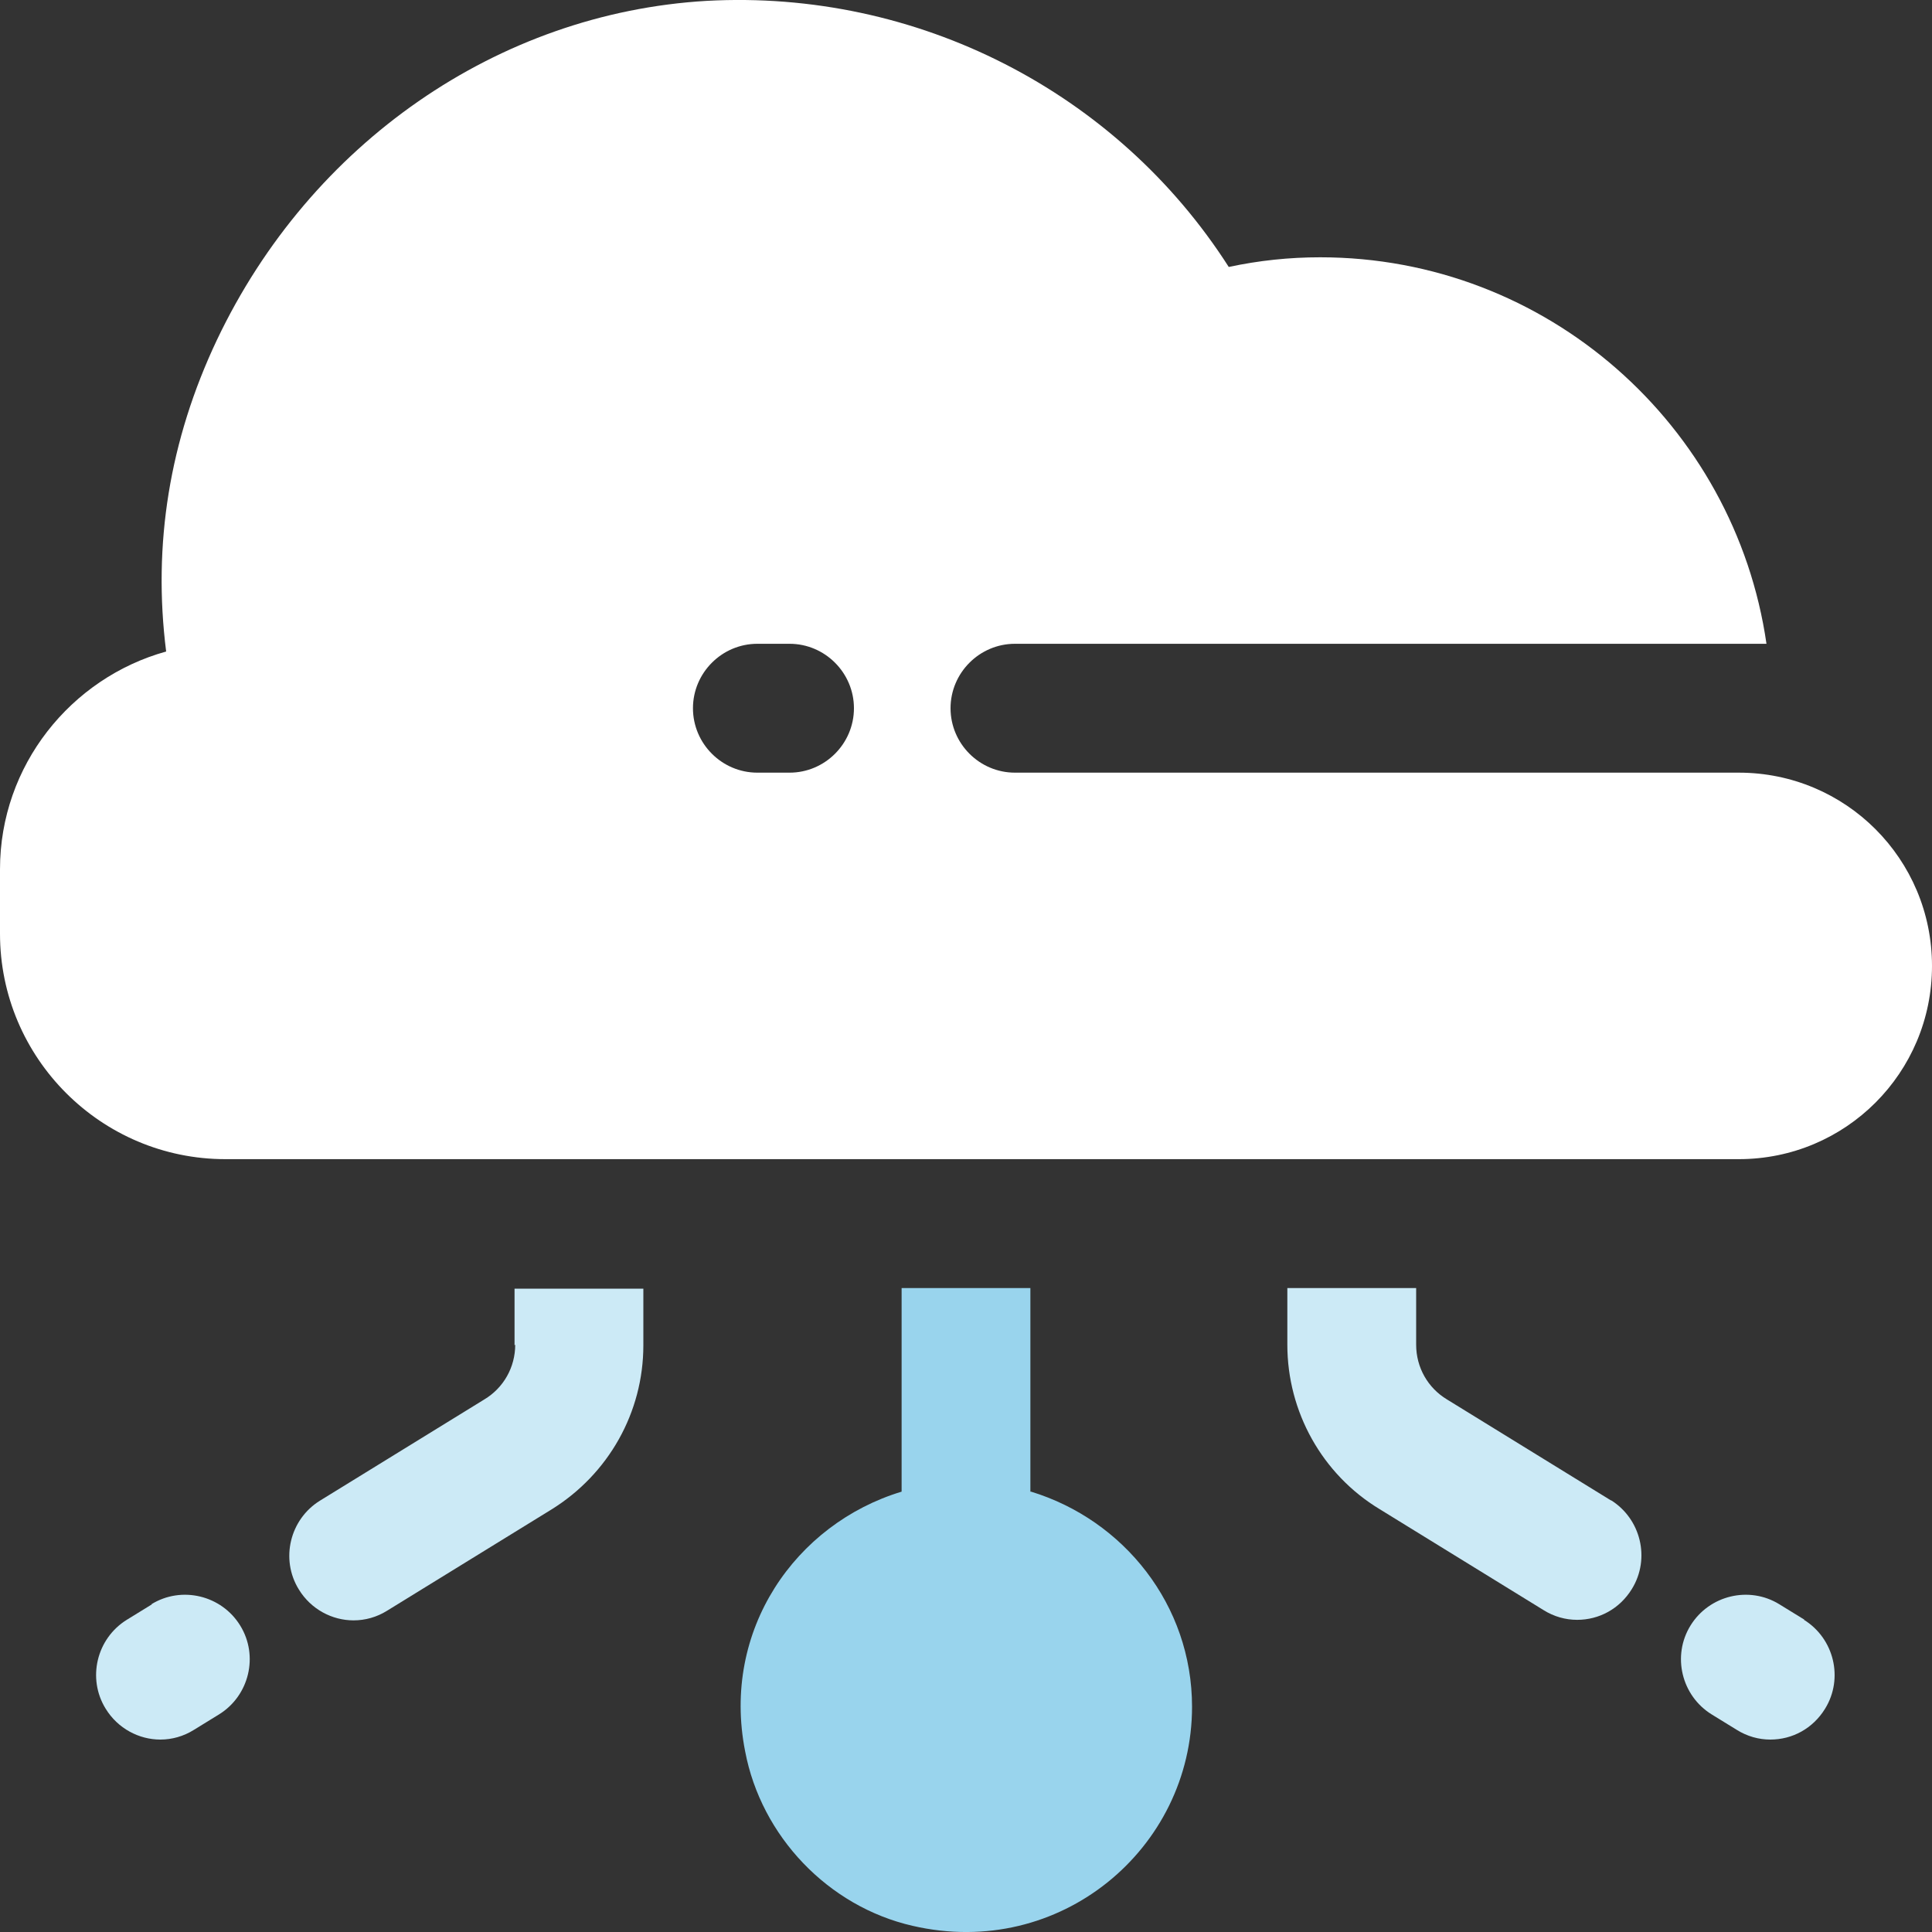
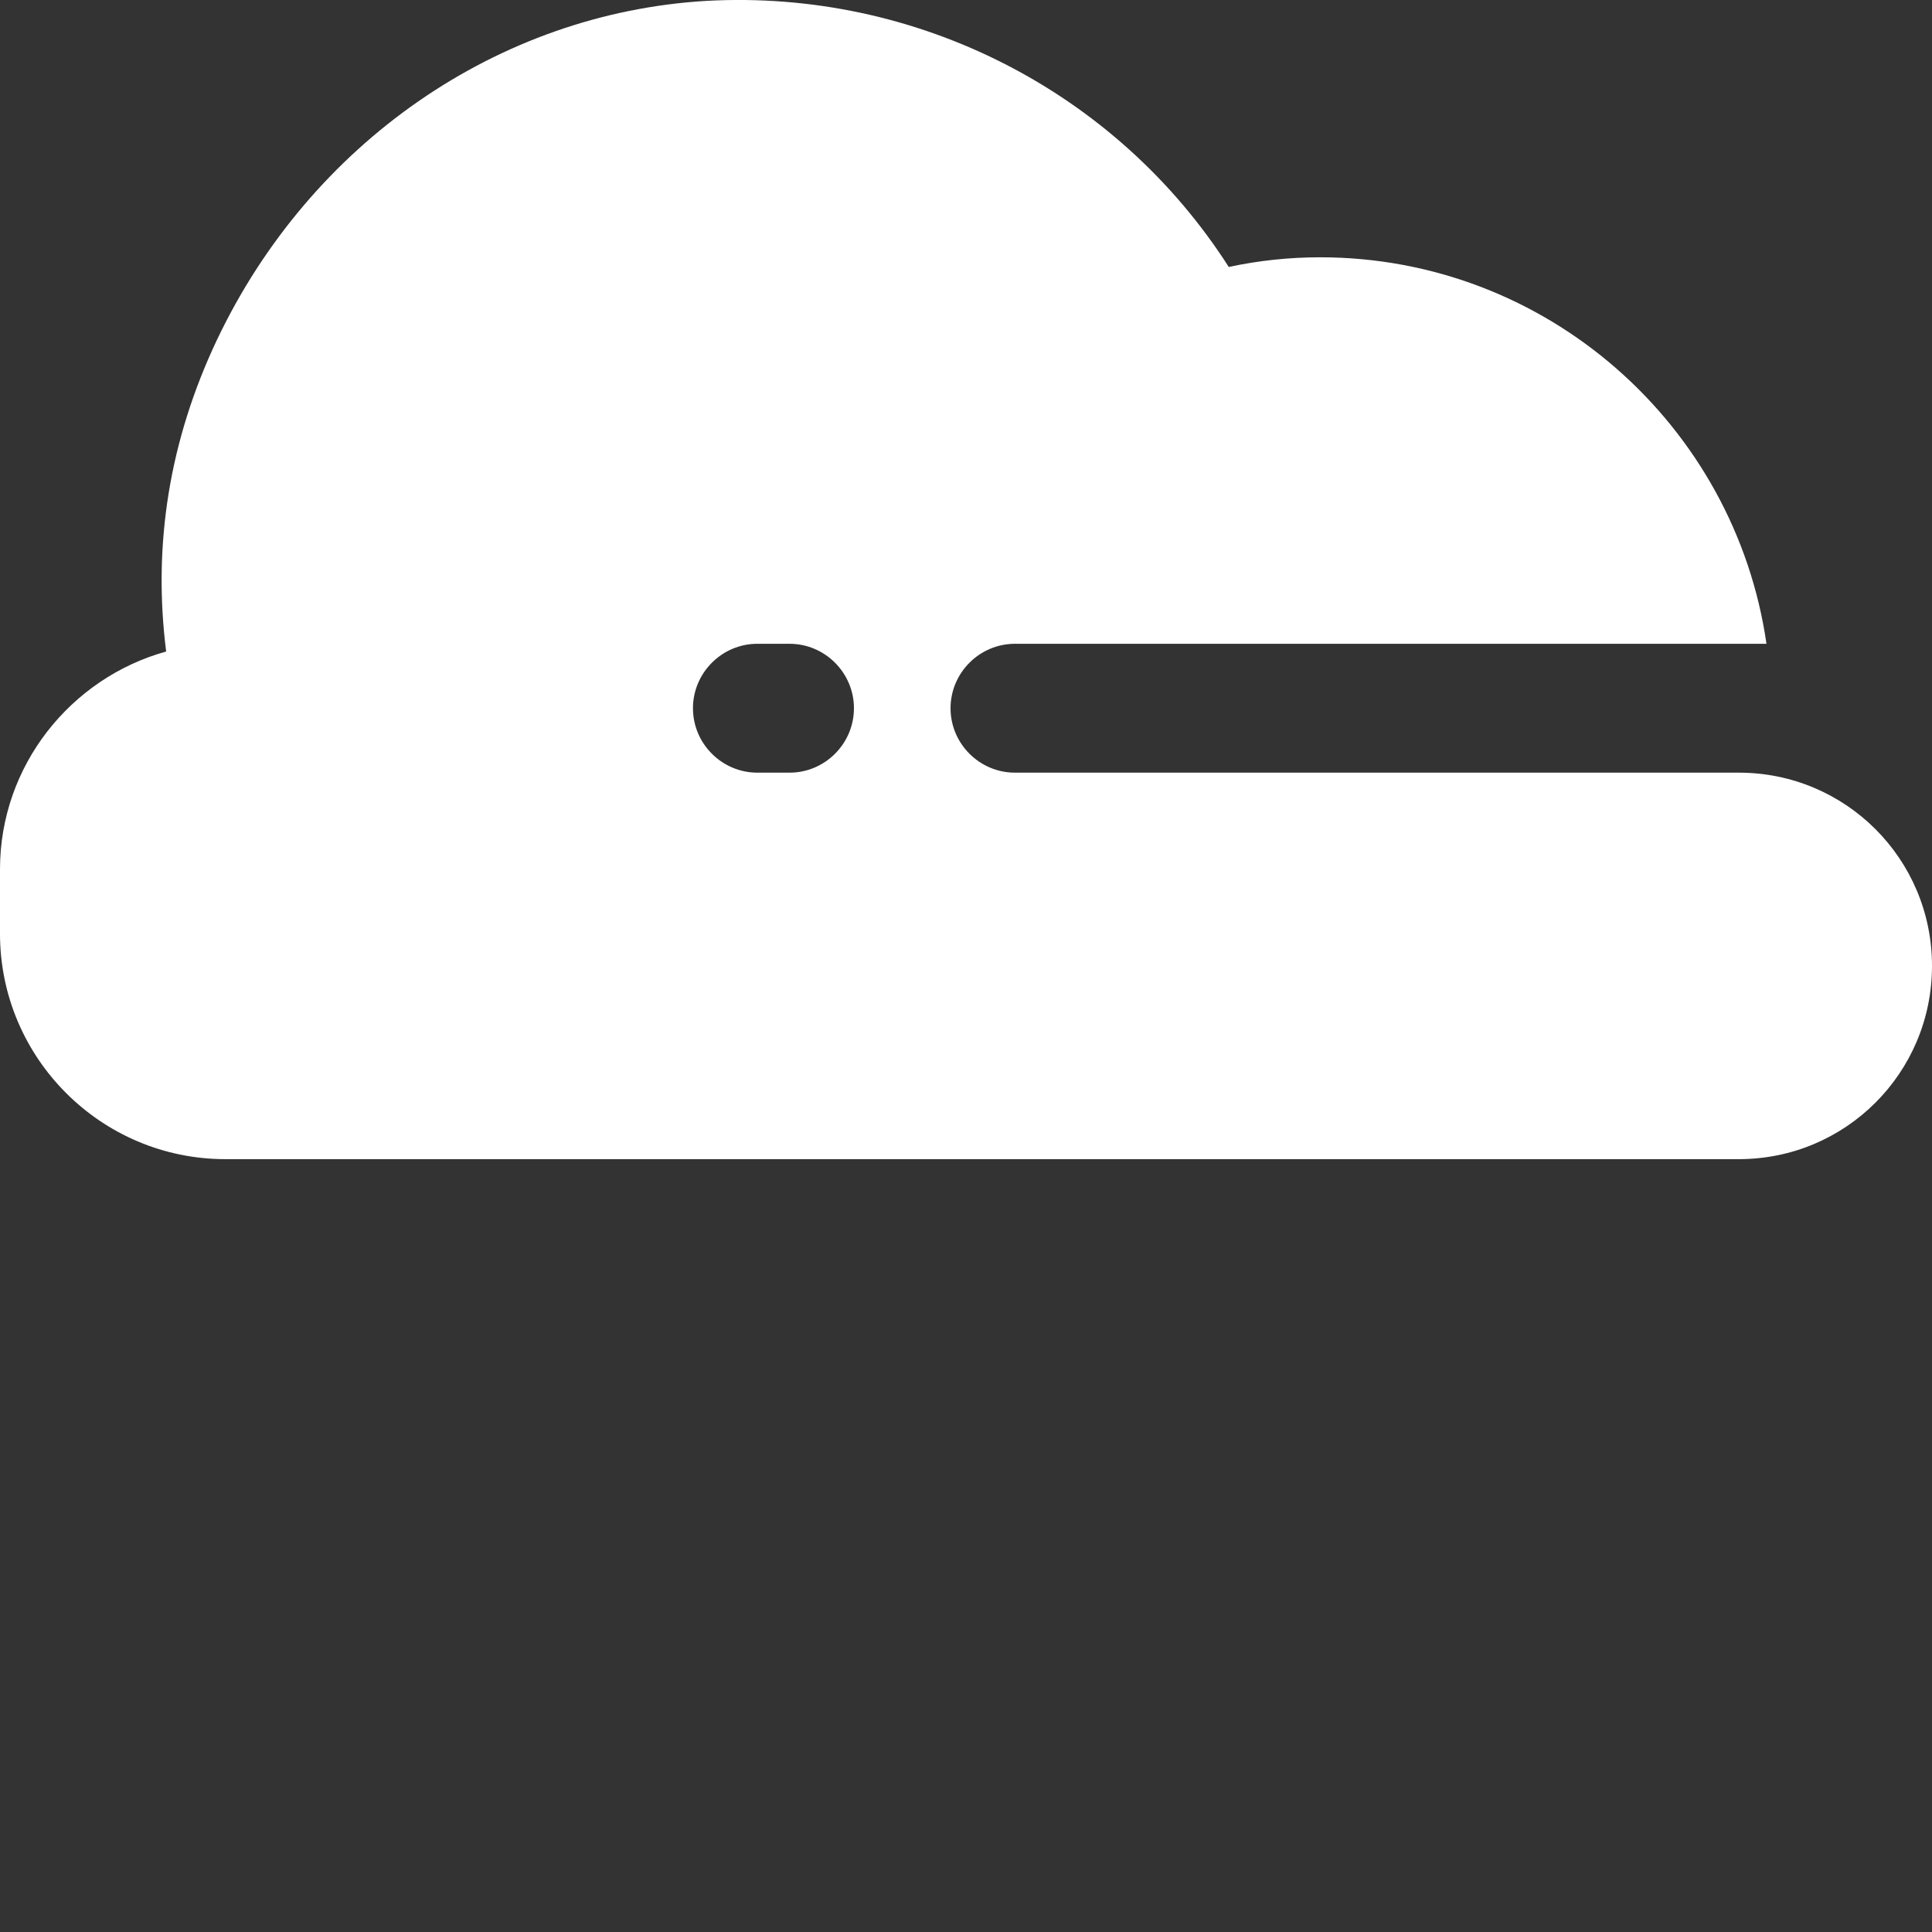
<svg xmlns="http://www.w3.org/2000/svg" width="40" height="40" viewBox="0 0 40 40" fill="none">
  <rect x="0" y="0" width="40" height="40" fill="#333333" stroke="none" />
  <g clip-path="url(#clip0_523_68)">
-     <path d="M21.333 30.883V26.668H18.667V30.883C16.467 31.549 14.933 33.75 15.427 36.258C15.76 38.018 17.147 39.472 18.893 39.872C21.947 40.579 24.68 38.272 24.68 35.337C24.68 33.23 23.267 31.47 21.347 30.883H21.333Z" fill="#99D4ED" />
-     <path d="M37.36 33.535L36.84 33.215C36.213 32.828 35.387 33.028 35 33.655C34.613 34.282 34.813 35.109 35.44 35.496L35.96 35.816C36.173 35.949 36.413 36.016 36.653 36.016C37.107 36.016 37.533 35.789 37.787 35.376C38.173 34.749 37.973 33.922 37.347 33.535H37.36Z" fill="#CCEAF6" />
-     <path d="M33.36 31.069L29.96 28.975C29.56 28.735 29.32 28.308 29.32 27.842V26.668H26.653V27.842C26.653 29.229 27.373 30.523 28.56 31.243L31.96 33.337C32.173 33.47 32.413 33.537 32.653 33.537C33.107 33.537 33.533 33.31 33.787 32.897C34.173 32.27 33.973 31.443 33.347 31.056L33.36 31.069Z" fill="#CCEAF6" />
-     <path d="M3.147 33.215L2.627 33.535C2 33.922 1.8 34.749 2.187 35.376C2.44 35.789 2.88 36.016 3.32 36.016C3.56 36.016 3.8 35.949 4.013 35.816L4.533 35.496C5.16 35.109 5.36 34.282 4.973 33.655C4.587 33.028 3.76 32.828 3.133 33.215H3.147Z" fill="#CCEAF6" />
-     <path d="M10.667 27.84C10.667 28.307 10.427 28.734 10.027 28.974L6.627 31.068C6 31.454 5.8 32.282 6.187 32.908C6.44 33.322 6.88 33.548 7.32 33.548C7.56 33.548 7.8 33.482 8.013 33.349L11.413 31.255C12.6 30.521 13.32 29.241 13.32 27.853V26.68H10.653V27.853L10.667 27.84Z" fill="#CCEAF6" />
    <path d="M21.013 15.997C20.28 15.997 19.68 15.397 19.68 14.663C19.68 13.93 20.28 13.329 21.013 13.329H36.573C35.92 8.808 32.027 5.327 27.333 5.327C26.693 5.327 26.067 5.393 25.44 5.527C23.12 1.899 18.987 -0.222 14.627 0.018C10.307 0.272 6.427 2.966 4.493 7.034C3.507 9.115 3.16 11.275 3.44 13.489C1.467 14.036 0 15.85 0 17.997V19.331C0 21.905 2.093 23.999 4.667 23.999H36C38.213 23.999 40 22.212 40 19.998C40 17.784 38.213 15.997 36 15.997H21.013ZM16.347 15.997H15.68C14.947 15.997 14.347 15.397 14.347 14.663C14.347 13.93 14.947 13.329 15.68 13.329H16.347C17.08 13.329 17.68 13.93 17.68 14.663C17.68 15.397 17.08 15.997 16.347 15.997Z" fill="white" />
  </g>
  <defs>
    <clipPath id="clip0_523_68">
      <rect width="40" height="40.001" fill="white" />
    </clipPath>
  </defs>
</svg>